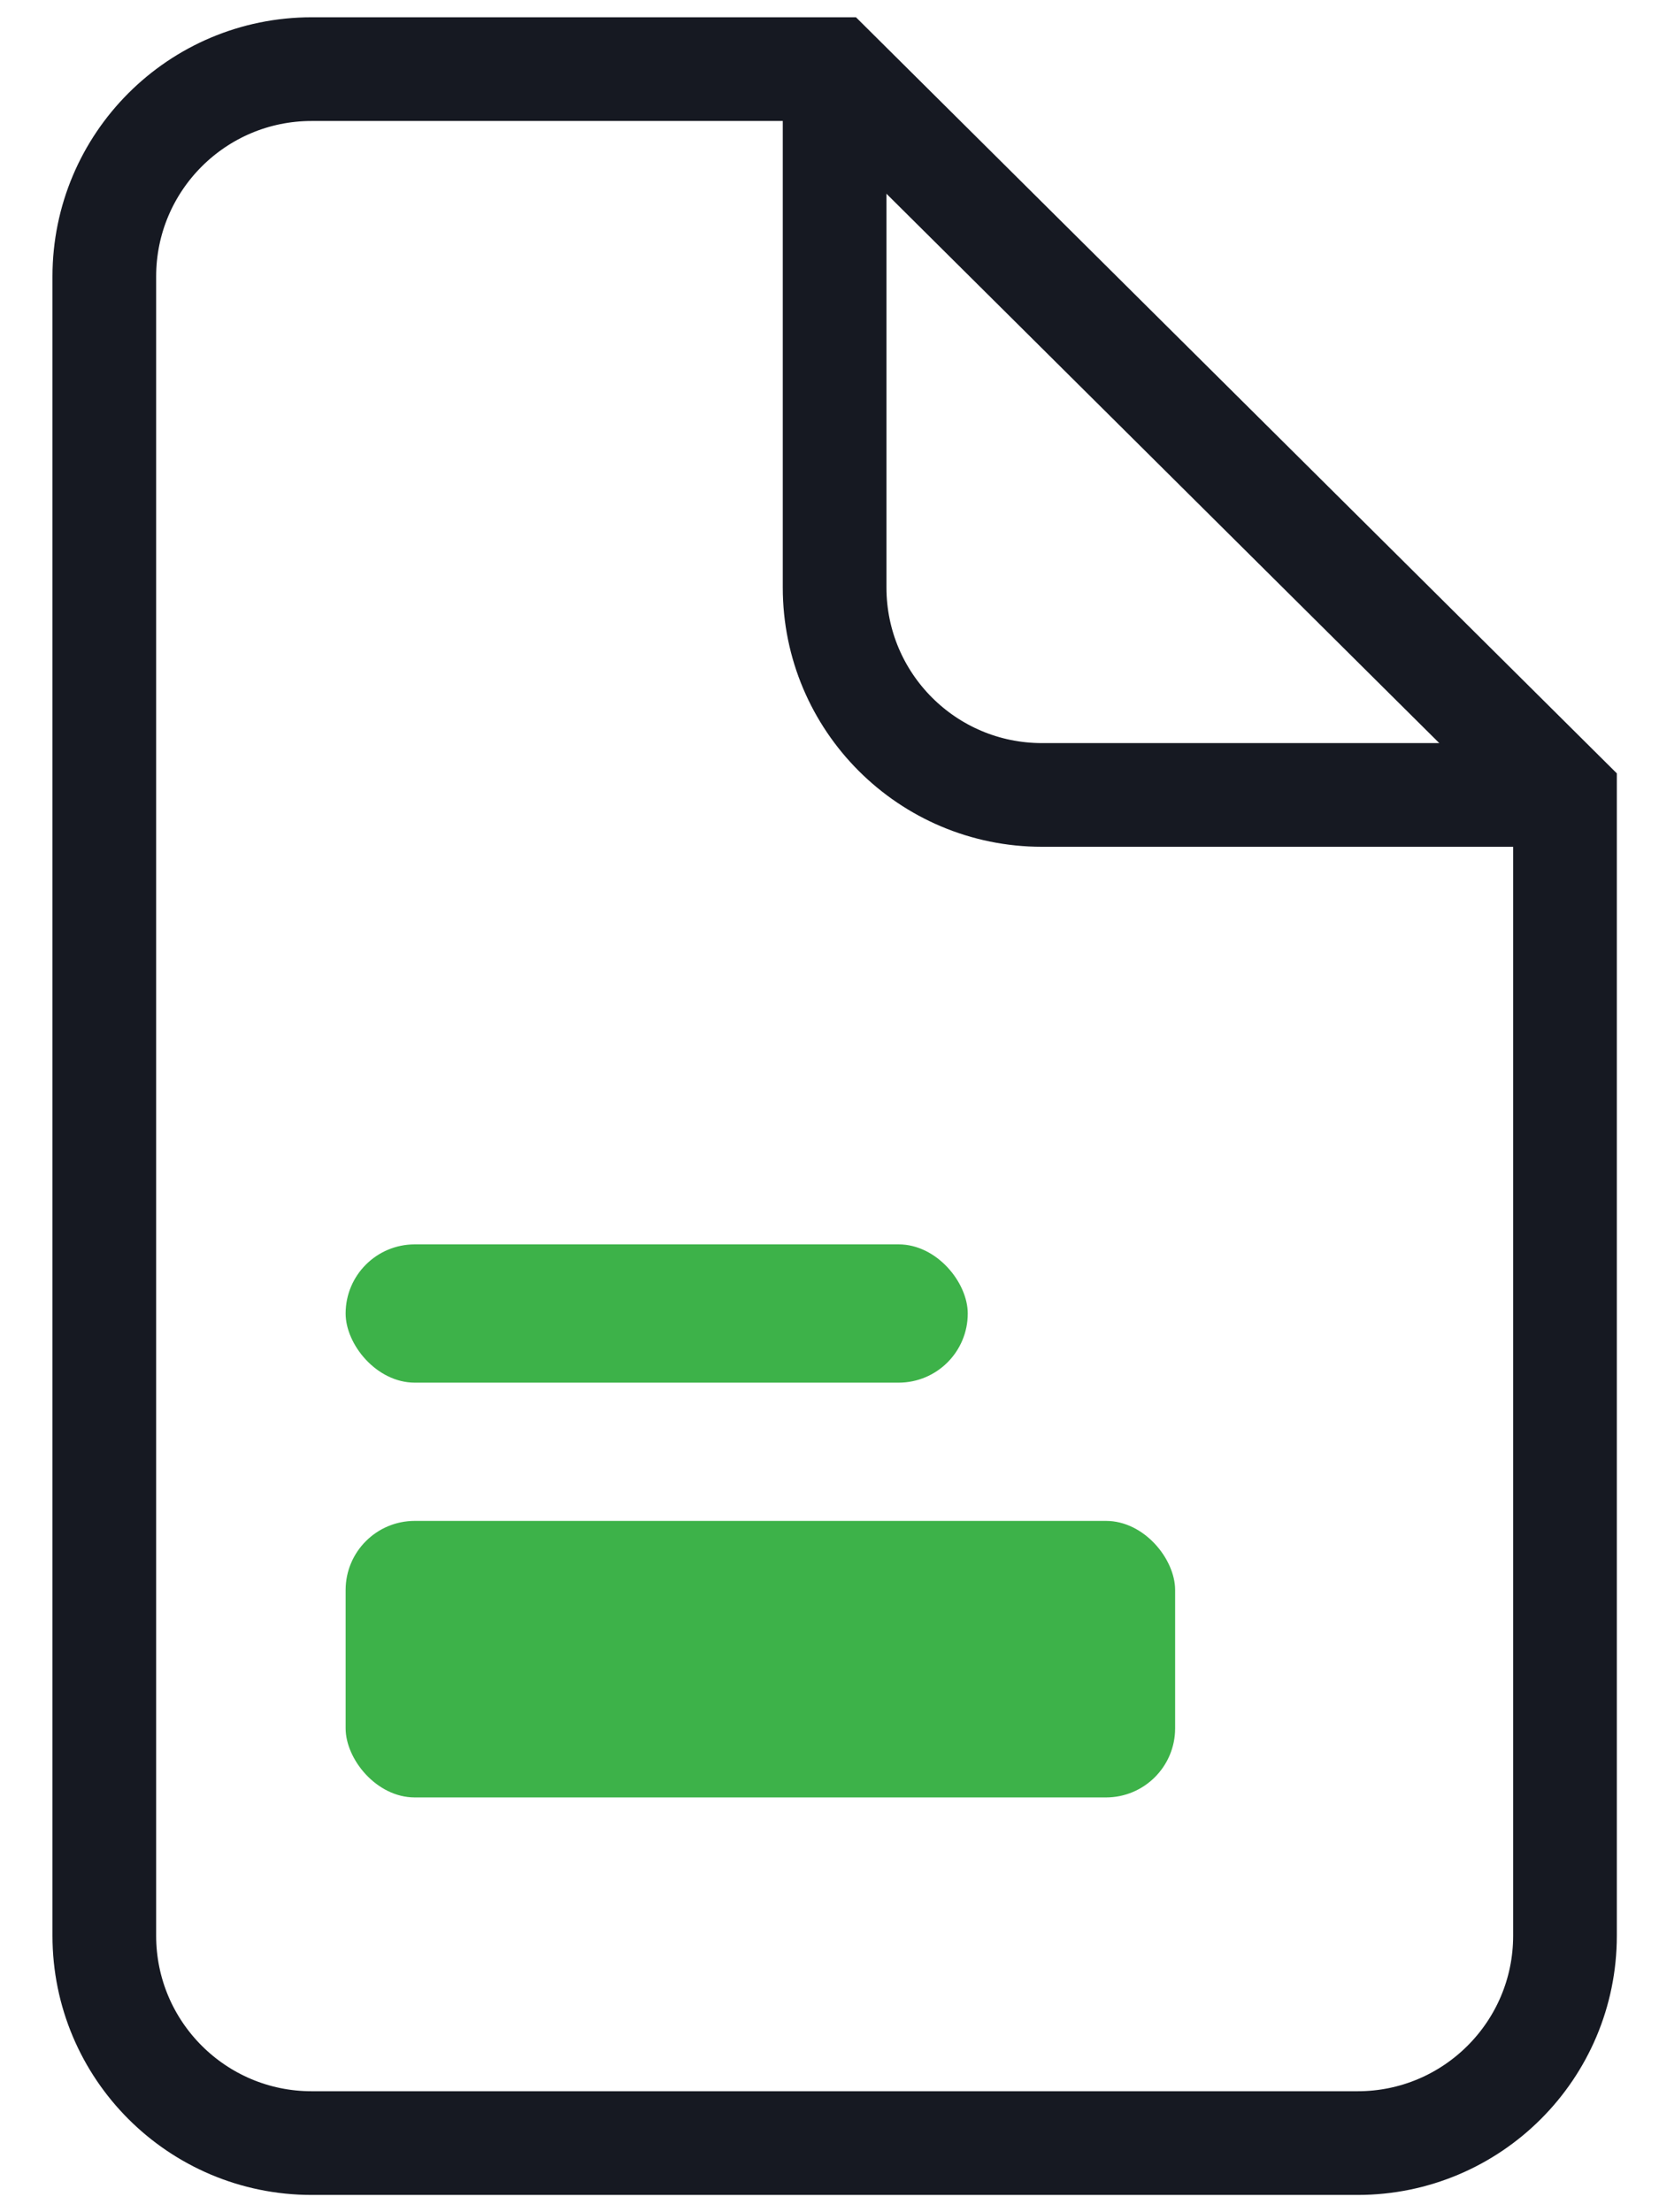
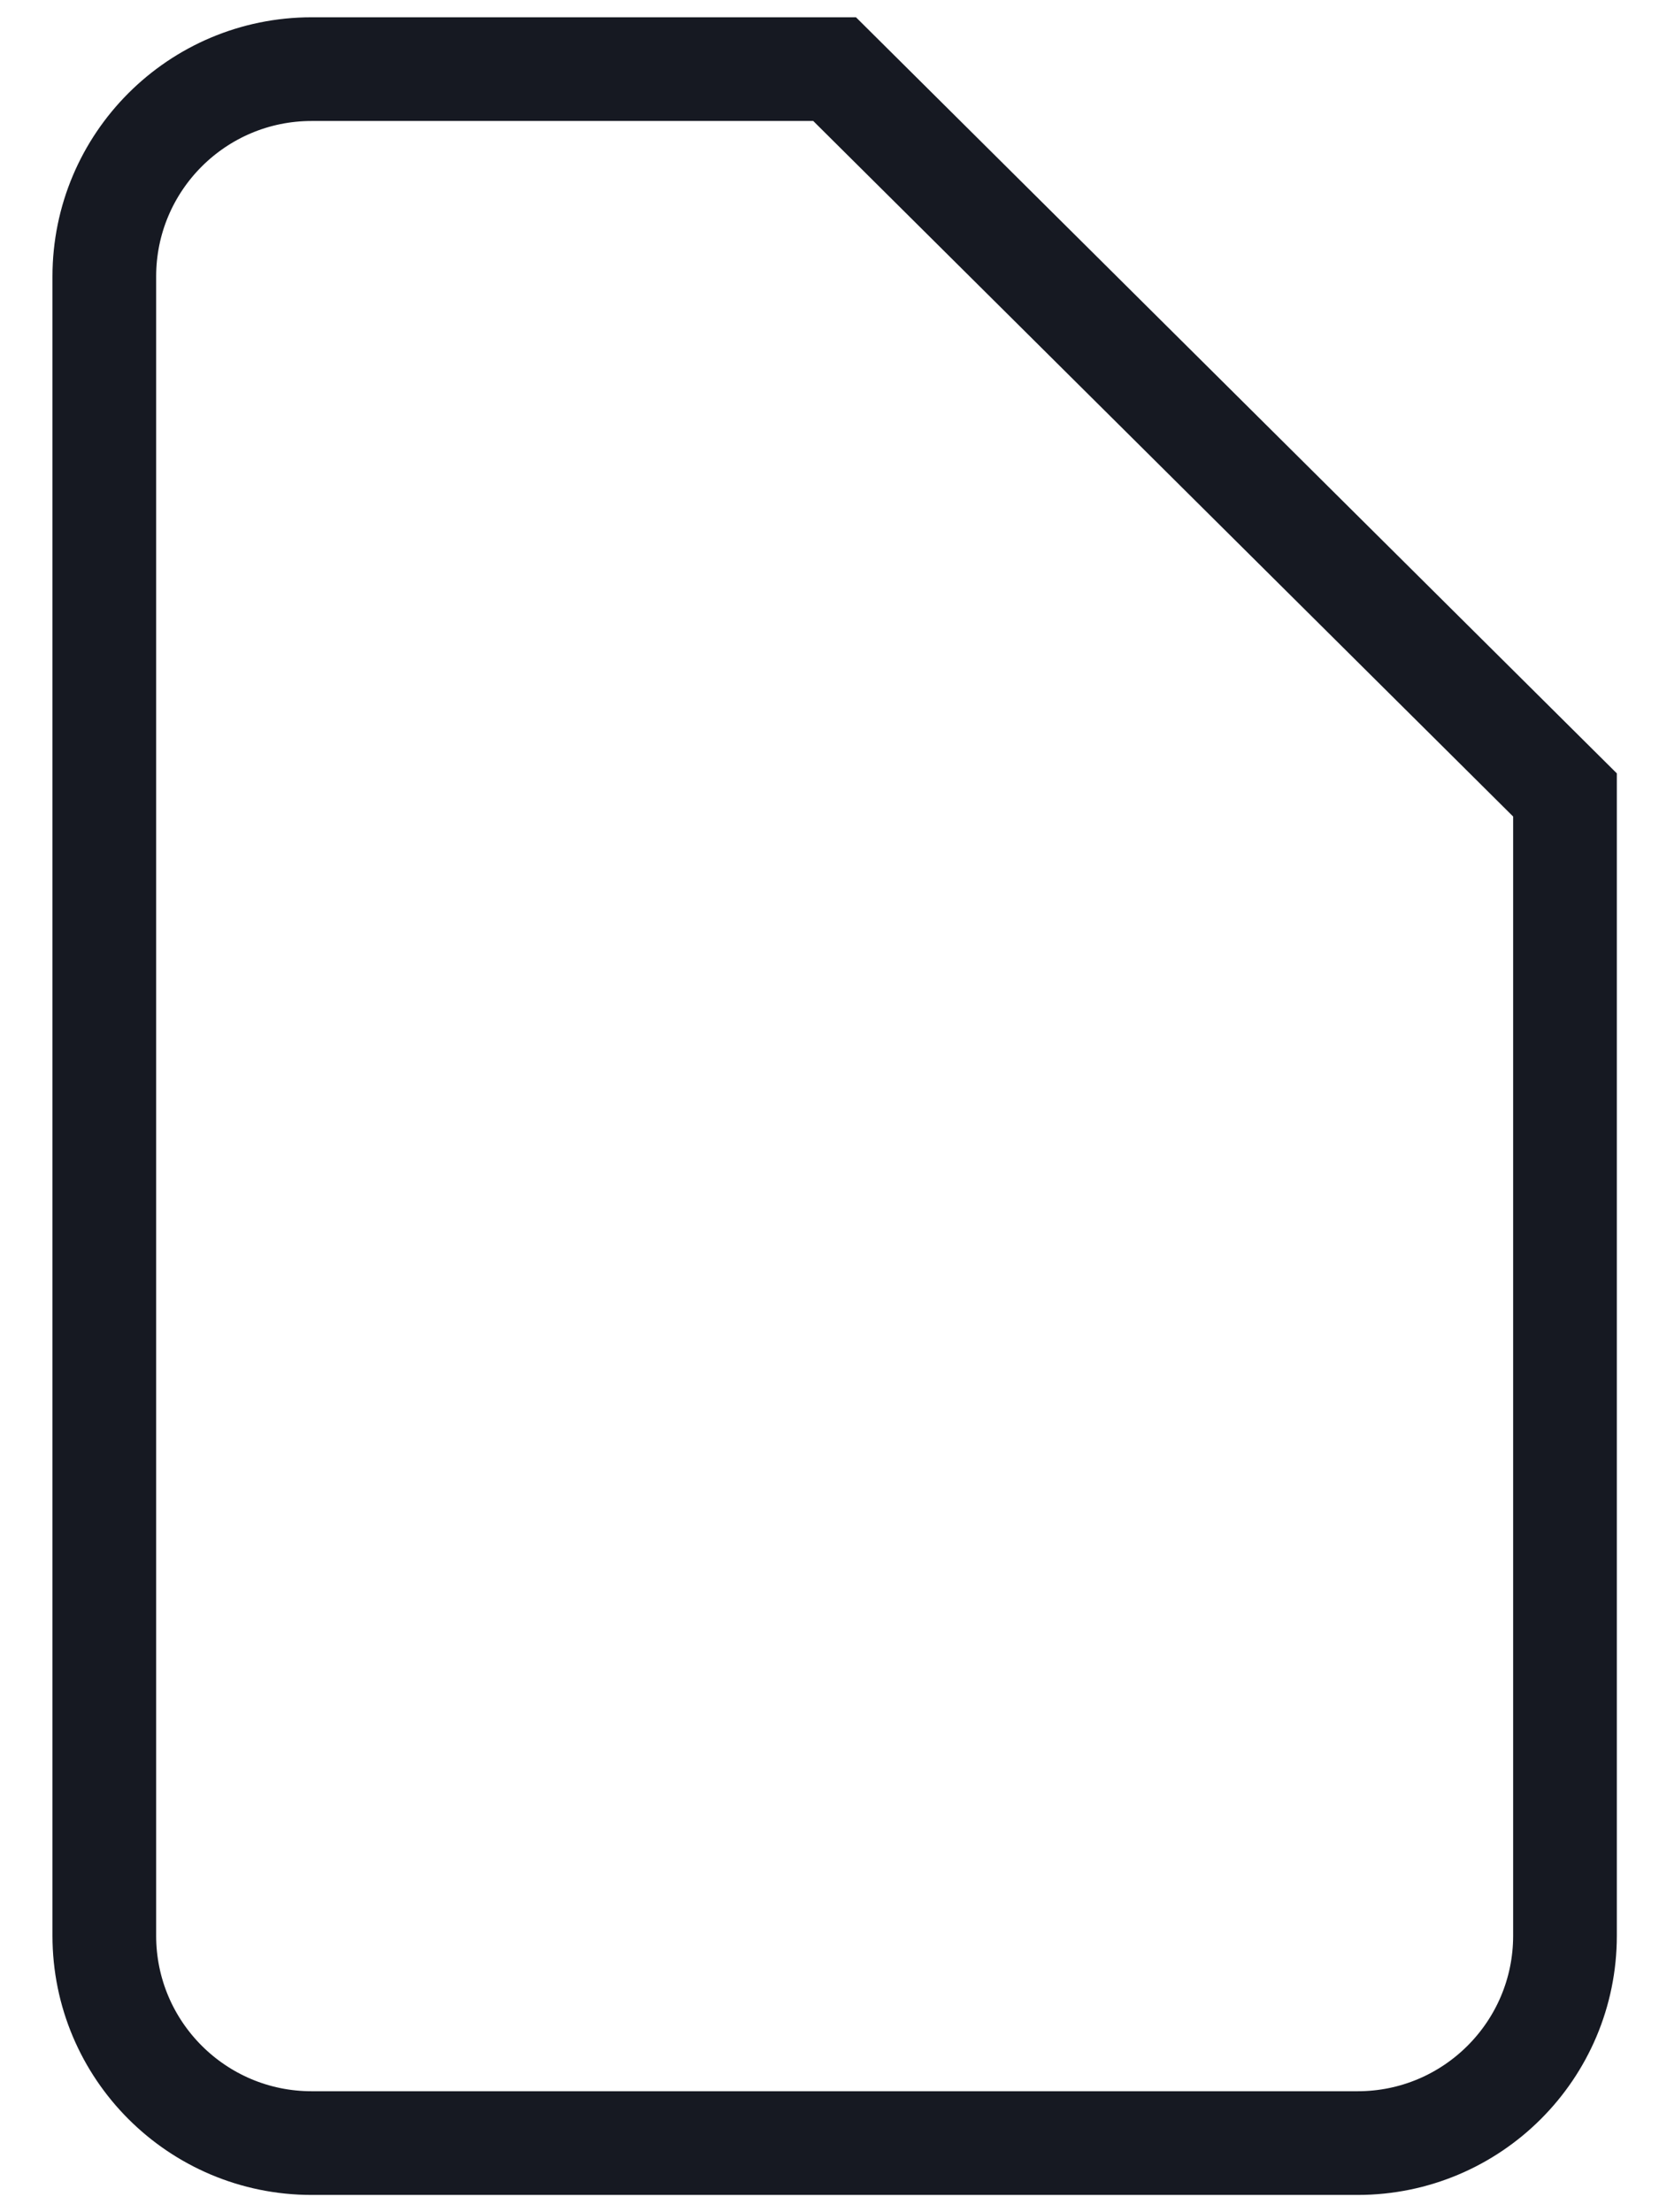
<svg xmlns="http://www.w3.org/2000/svg" width="24" height="32" viewBox="0 0 24 32" fill="none">
  <path fill-rule="evenodd" clip-rule="evenodd" d="M4.509 1C2.852 1 1.509 2.343 1.509 4V28C1.509 29.657 2.852 31 4.509 31H19.64C21.297 31 22.64 29.657 22.64 28V11.499L12.074 1H4.509Z" stroke="#161922" stroke-width="1.5" />
-   <path d="M12.074 1V8.499C12.074 10.156 13.417 11.499 15.074 11.499H22.64" stroke="#161922" stroke-width="1.5" />
-   <rect x="5" y="18" width="9" height="2" rx="1" fill="#3DB249" />
-   <rect x="5" y="22" width="12" height="4" rx="1" fill="#3DB249" />
</svg>